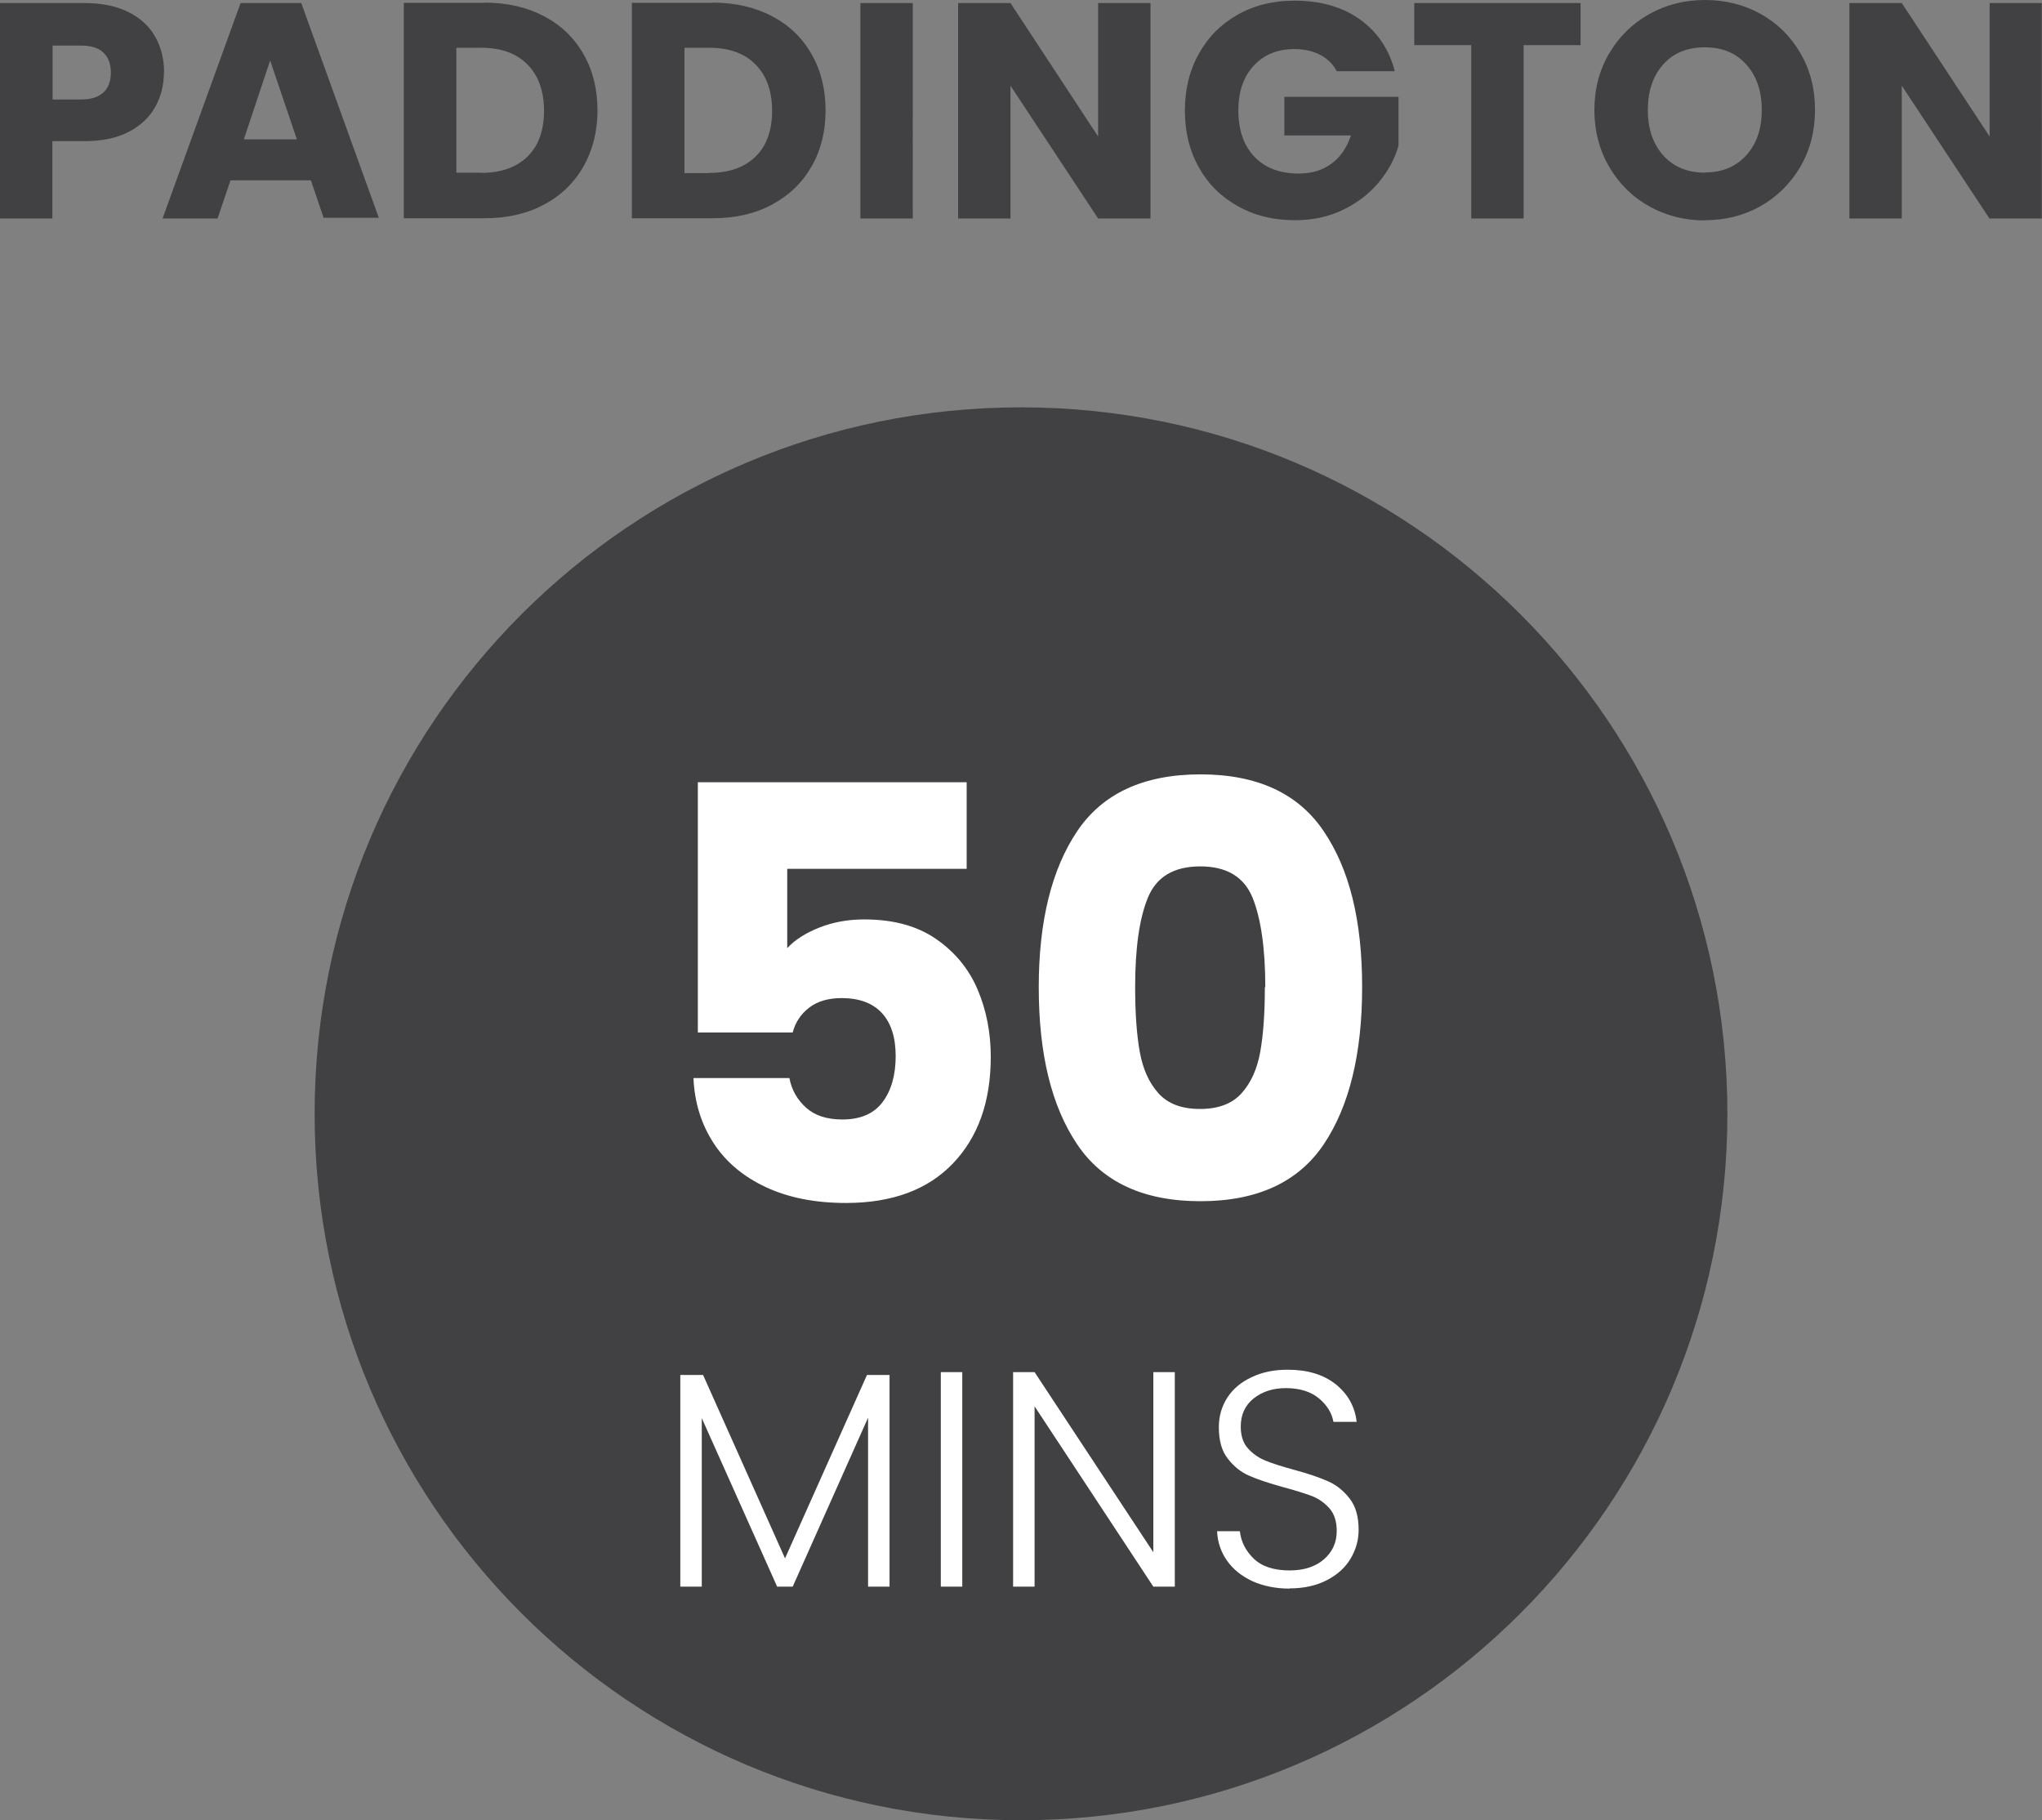
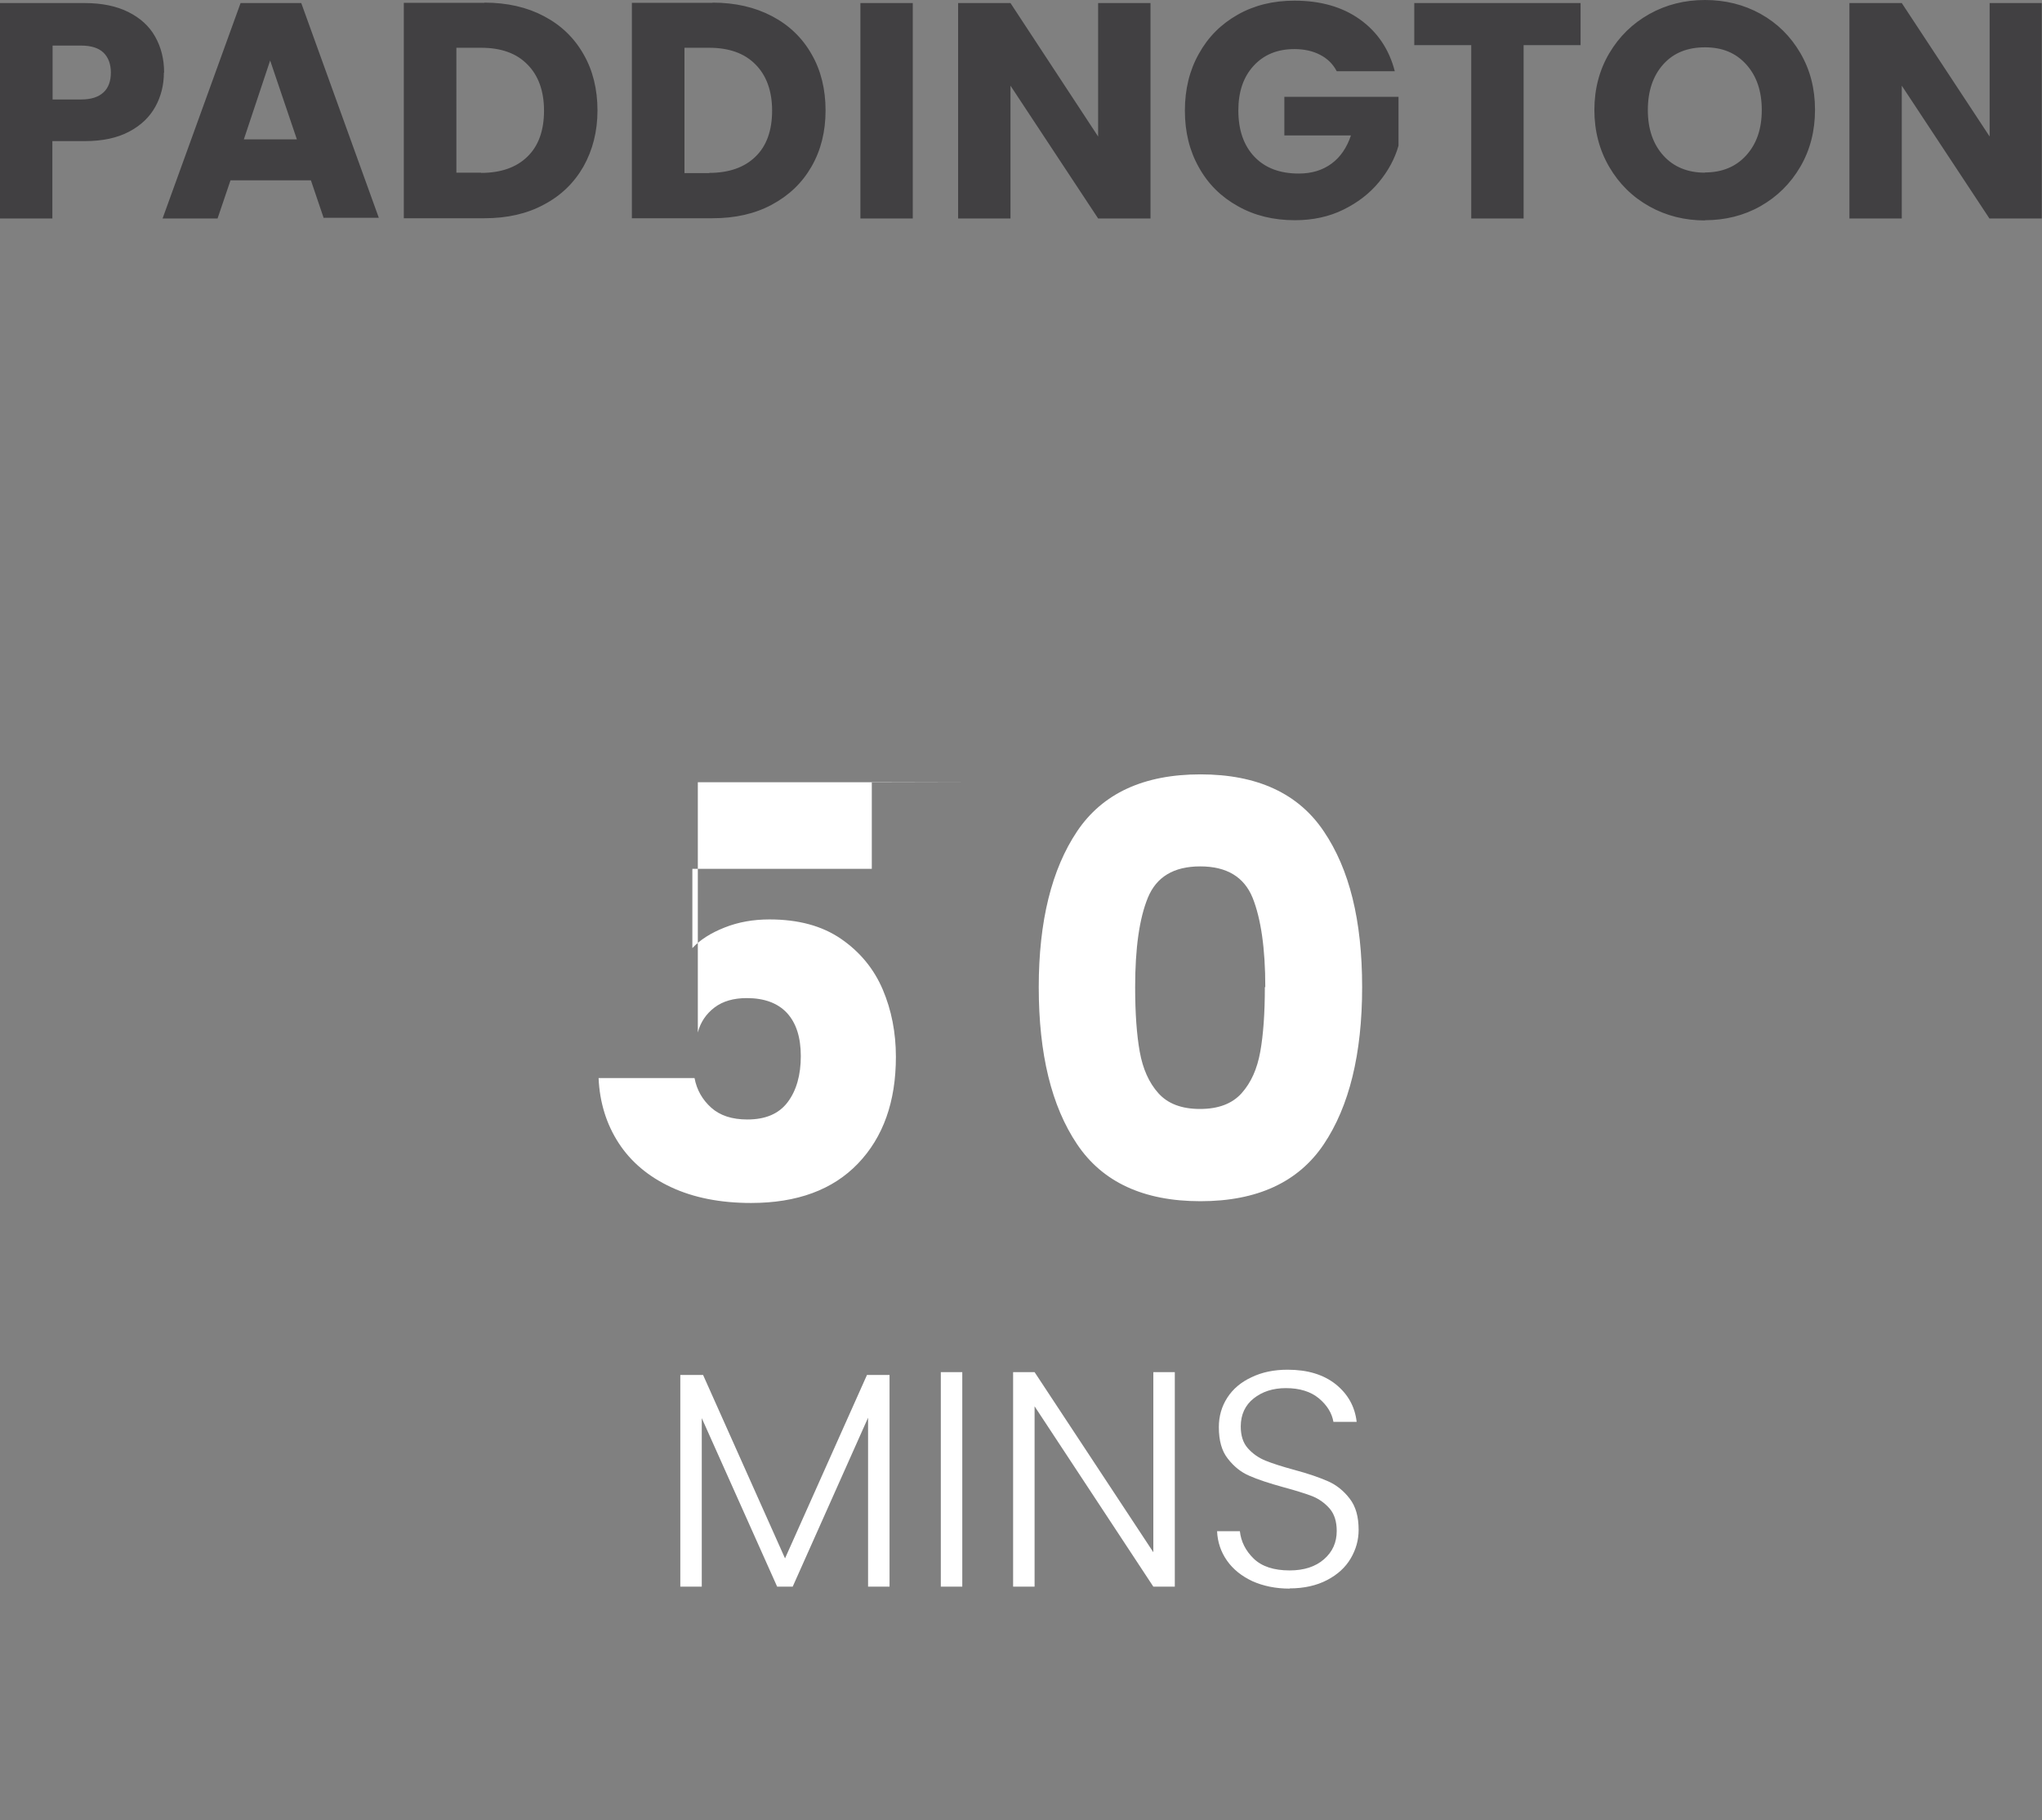
<svg xmlns="http://www.w3.org/2000/svg" id="Layer_1" viewBox="0 0 93.2 83.07">
  <rect x="0" y="0" width="93.2" height="83.07" fill="#808080" stroke="none" />
  <defs>
    <style>.cls-1{fill:none;}.cls-2{clip-path:url(#clippath);}.cls-3{fill:#fff;}.cls-4{fill:#414042;}</style>
    <clipPath id="clippath">
      <rect class="cls-1" width="93.2" height="83.07" />
    </clipPath>
  </defs>
  <g class="cls-2">
-     <path class="cls-4" d="m46.6,83.07c17.81,0,32.24-14.44,32.24-32.24s-14.44-32.24-32.24-32.24S14.36,33.02,14.36,50.83s14.44,32.24,32.24,32.24" />
    <path class="cls-3" d="m58.86,72.49c.66,0,1.23-.13,1.71-.38.48-.25.84-.58,1.08-.99.24-.41.36-.84.36-1.3,0-.6-.13-1.07-.41-1.43-.27-.35-.6-.62-.99-.79-.39-.17-.9-.35-1.54-.52-.55-.15-.99-.29-1.31-.42-.32-.13-.59-.32-.81-.57-.22-.25-.32-.58-.32-.99,0-.54.2-.97.59-1.28.39-.31.88-.47,1.47-.47.63,0,1.14.16,1.51.47.37.31.59.67.66,1.07h1.06c-.08-.7-.4-1.27-.96-1.72-.56-.44-1.28-.66-2.19-.66-.62,0-1.16.11-1.64.34-.48.22-.85.53-1.11.93-.26.4-.39.85-.39,1.35,0,.61.13,1.09.41,1.44.27.35.6.62.98.78.38.17.9.34,1.55.52.56.15,1,.29,1.32.41.32.13.58.32.8.57.22.26.32.6.32,1.02,0,.52-.19.95-.58,1.29-.39.34-.91.51-1.57.51-.72,0-1.27-.18-1.64-.54-.37-.36-.58-.78-.63-1.25h-1.04c.02.49.17.94.45,1.34.28.4.67.71,1.16.94.49.22,1.06.34,1.7.34m-5.24-9.88h-.98v8.22l-5.42-8.22h-.98v9.79h.98v-8.23l5.42,8.23h.98v-9.79Zm-10.68,9.79h.98v-9.79h-.98v9.79Zm-3.37-9.66l-3.74,8.37-3.74-8.37h-1.04v9.66h.98v-7.69l3.44,7.69h.71l3.44-7.71v7.71h.98v-9.66h-1.05Z" />
-     <path class="cls-3" d="m57.73,45.05c0,1.19-.07,2.17-.21,2.95s-.42,1.41-.85,1.89c-.43.48-1.06.72-1.9.72s-1.47-.24-1.9-.72c-.43-.48-.71-1.11-.85-1.89-.14-.78-.21-1.76-.21-2.95,0-1.77.19-3.13.58-4.08.39-.95,1.18-1.43,2.39-1.43s2,.48,2.39,1.43c.38.95.58,2.31.58,4.08m-10.34,0c0,3.05.58,5.43,1.75,7.17,1.16,1.73,3.04,2.6,5.63,2.6s4.47-.87,5.63-2.6c1.16-1.73,1.75-4.12,1.75-7.17s-.58-5.38-1.75-7.11c-1.16-1.73-3.04-2.6-5.63-2.6s-4.47.87-5.63,2.6c-1.16,1.73-1.75,4.1-1.75,7.11m-3.3-9.35h-12.26v11.42h4.33c.12-.47.38-.85.76-1.14.38-.29.88-.43,1.47-.43.81,0,1.42.23,1.84.68.42.46.63,1.11.63,1.97s-.2,1.57-.6,2.1c-.4.53-1.01.79-1.84.79-.7,0-1.25-.18-1.65-.54-.4-.36-.66-.81-.76-1.35h-4.38c.05,1.12.36,2.11.92,2.97.56.86,1.36,1.53,2.39,2.01,1.03.48,2.25.72,3.65.72,2.1,0,3.73-.6,4.88-1.8,1.15-1.2,1.73-2.82,1.73-4.87,0-1.1-.2-2.13-.6-3.07-.4-.94-1.04-1.72-1.9-2.31-.87-.6-1.96-.89-3.27-.89-.74,0-1.42.12-2.05.37s-1.12.56-1.47.94v-3.62h8.19v-3.94Z" />
+     <path class="cls-3" d="m57.73,45.05c0,1.19-.07,2.17-.21,2.95s-.42,1.41-.85,1.89c-.43.48-1.06.72-1.9.72s-1.47-.24-1.9-.72c-.43-.48-.71-1.11-.85-1.89-.14-.78-.21-1.76-.21-2.95,0-1.77.19-3.13.58-4.08.39-.95,1.18-1.43,2.39-1.43s2,.48,2.39,1.43c.38.95.58,2.31.58,4.08m-10.34,0c0,3.05.58,5.43,1.75,7.17,1.16,1.73,3.04,2.6,5.63,2.6s4.47-.87,5.63-2.6c1.16-1.73,1.75-4.12,1.75-7.17s-.58-5.38-1.75-7.11c-1.16-1.73-3.04-2.6-5.63-2.6s-4.47.87-5.63,2.6c-1.16,1.73-1.75,4.1-1.75,7.11m-3.3-9.35h-12.26v11.42c.12-.47.38-.85.76-1.14.38-.29.88-.43,1.47-.43.81,0,1.42.23,1.84.68.42.46.63,1.11.63,1.97s-.2,1.57-.6,2.1c-.4.53-1.01.79-1.84.79-.7,0-1.25-.18-1.65-.54-.4-.36-.66-.81-.76-1.35h-4.38c.05,1.12.36,2.11.92,2.97.56.86,1.36,1.53,2.39,2.01,1.03.48,2.25.72,3.65.72,2.1,0,3.73-.6,4.88-1.8,1.15-1.2,1.73-2.82,1.73-4.87,0-1.1-.2-2.13-.6-3.07-.4-.94-1.04-1.72-1.9-2.31-.87-.6-1.96-.89-3.27-.89-.74,0-1.42.12-2.05.37s-1.12.56-1.47.94v-3.62h8.19v-3.94Z" />
    <path class="cls-4" d="m93.2.14h-2.39v6.09L86.8.14h-2.39v9.83h2.39V3.91l4,6.06h2.39V.14Zm-15.38,7.74c-.79,0-1.43-.26-1.9-.78s-.71-1.21-.71-2.08.24-1.57.71-2.09,1.1-.77,1.9-.77,1.41.26,1.88.78c.47.52.71,1.21.71,2.08s-.24,1.55-.71,2.07c-.47.52-1.1.78-1.88.78m0,2.18c.92,0,1.77-.21,2.53-.64s1.37-1.03,1.82-1.8c.45-.77.67-1.64.67-2.6s-.22-1.82-.67-2.59-1.05-1.36-1.82-1.79C79.59.21,78.74,0,77.82,0s-1.77.21-2.54.64c-.77.43-1.38,1.03-1.83,1.79-.45.76-.68,1.63-.68,2.59s.23,1.83.68,2.6c.45.77,1.06,1.37,1.83,1.8.77.43,1.62.64,2.54.64M64.55.14v1.92h2.6v7.91h2.39V2.06h2.6V.14h-7.6Zm-.89,3.11c-.26-1.01-.8-1.8-1.6-2.37S60.26.03,59.08.03c-.97,0-1.83.21-2.59.64-.76.43-1.35,1.02-1.77,1.78-.43.76-.64,1.63-.64,2.6s.21,1.83.64,2.59c.42.76,1.02,1.35,1.78,1.77.76.43,1.63.64,2.6.64.82,0,1.56-.16,2.21-.48s1.19-.73,1.62-1.25.73-1.07.9-1.67v-2.23h-5.21v1.76h3.04c-.19.56-.48.99-.89,1.29-.41.3-.9.45-1.49.45-.86,0-1.53-.25-2.02-.76-.49-.51-.74-1.22-.74-2.12,0-.85.23-1.53.7-2.04.47-.51,1.09-.76,1.86-.76.45,0,.84.09,1.17.26.33.17.59.42.76.75h2.65ZM52.51.14h-2.39v6.09L46.12.14h-2.39v9.83h2.39V3.91l4,6.06h2.39V.14Zm-13.24,9.83h2.39V.14h-2.39v9.83Zm-6.9-2.07h-1.13V2.18h1.13c.9,0,1.61.25,2.11.76.5.5.76,1.21.76,2.11s-.25,1.61-.76,2.1c-.5.49-1.21.74-2.11.74m.15-7.76h-3.68v9.83h3.68c1.03,0,1.93-.2,2.71-.62s1.38-.99,1.81-1.74.64-1.6.64-2.56-.21-1.83-.64-2.57c-.42-.74-1.02-1.32-1.8-1.73-.78-.41-1.68-.62-2.72-.62m-10.56,7.76h-1.13V2.18h1.13c.91,0,1.61.25,2.11.76.5.5.76,1.21.76,2.11s-.25,1.61-.76,2.1c-.5.49-1.21.74-2.11.74m.15-7.76h-3.68v9.83h3.68c1.03,0,1.93-.2,2.71-.62.78-.41,1.38-.99,1.81-1.74.42-.75.64-1.6.64-2.56s-.21-1.83-.64-2.57c-.42-.74-1.02-1.32-1.8-1.73-.77-.41-1.68-.62-2.72-.62m-10.98,6.24l1.2-3.6,1.22,3.6h-2.42Zm3.63,3.58h2.53L13.75.14h-2.77l-3.56,9.83h2.51l.59-1.74h3.67l.59,1.74ZM3.7,4.54h-1.3v-2.46h1.3c.46,0,.8.11,1.02.32.22.21.34.52.34.91s-.11.7-.34.91-.56.32-1.02.32m3.79-1.23c0-.62-.14-1.16-.41-1.64-.27-.48-.68-.85-1.22-1.12-.54-.27-1.2-.41-1.99-.41H0v9.83h2.39v-3.53h1.48c.8,0,1.47-.14,2.02-.43s.94-.67,1.2-1.14.39-.99.39-1.56" />
  </g>
</svg>